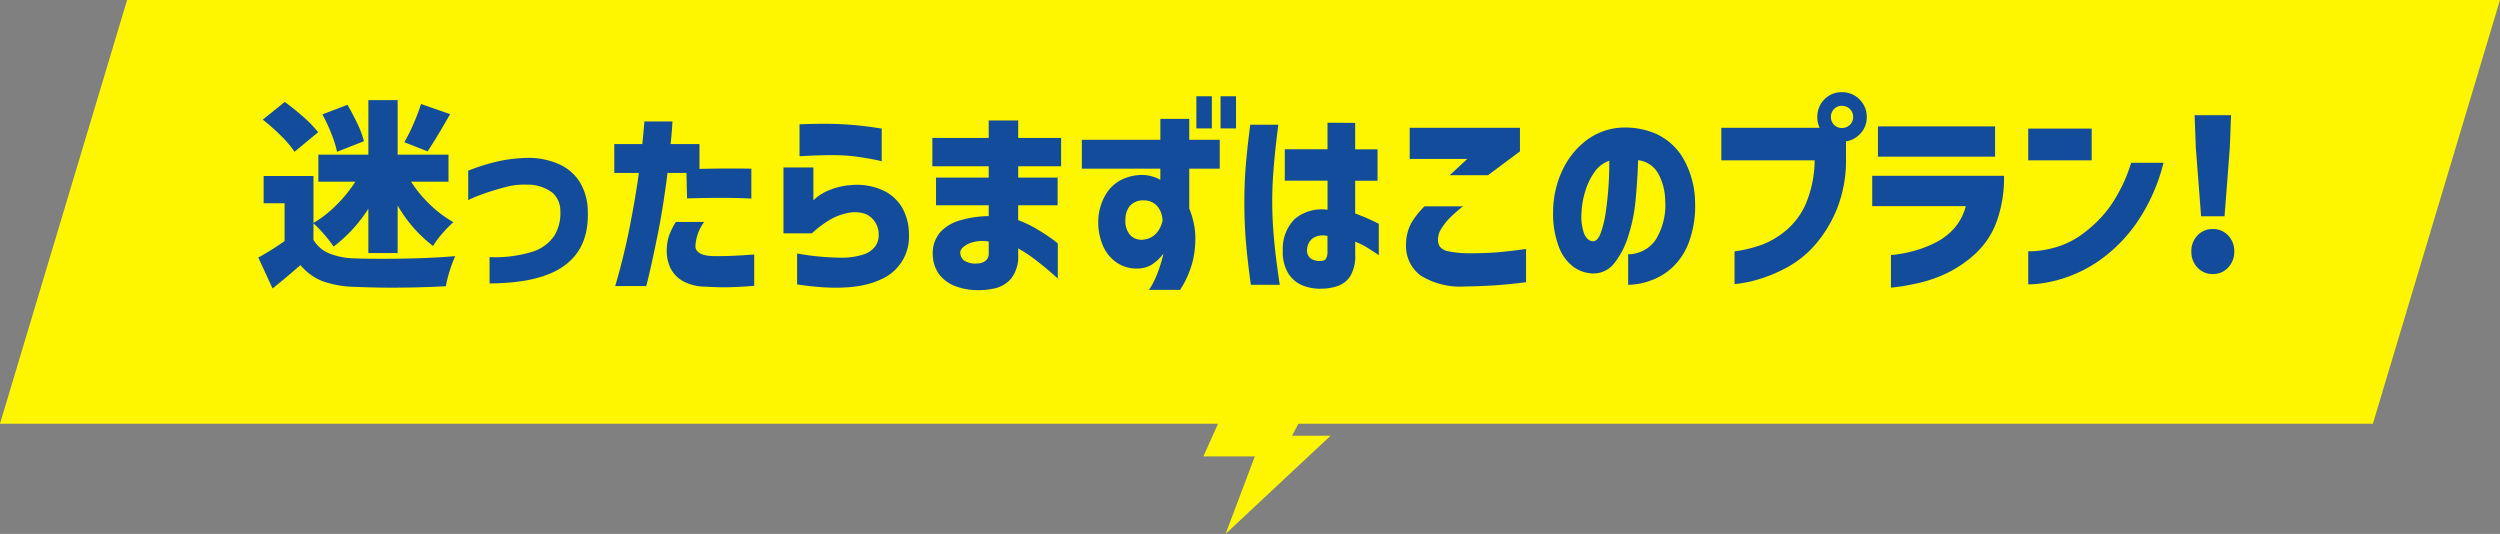
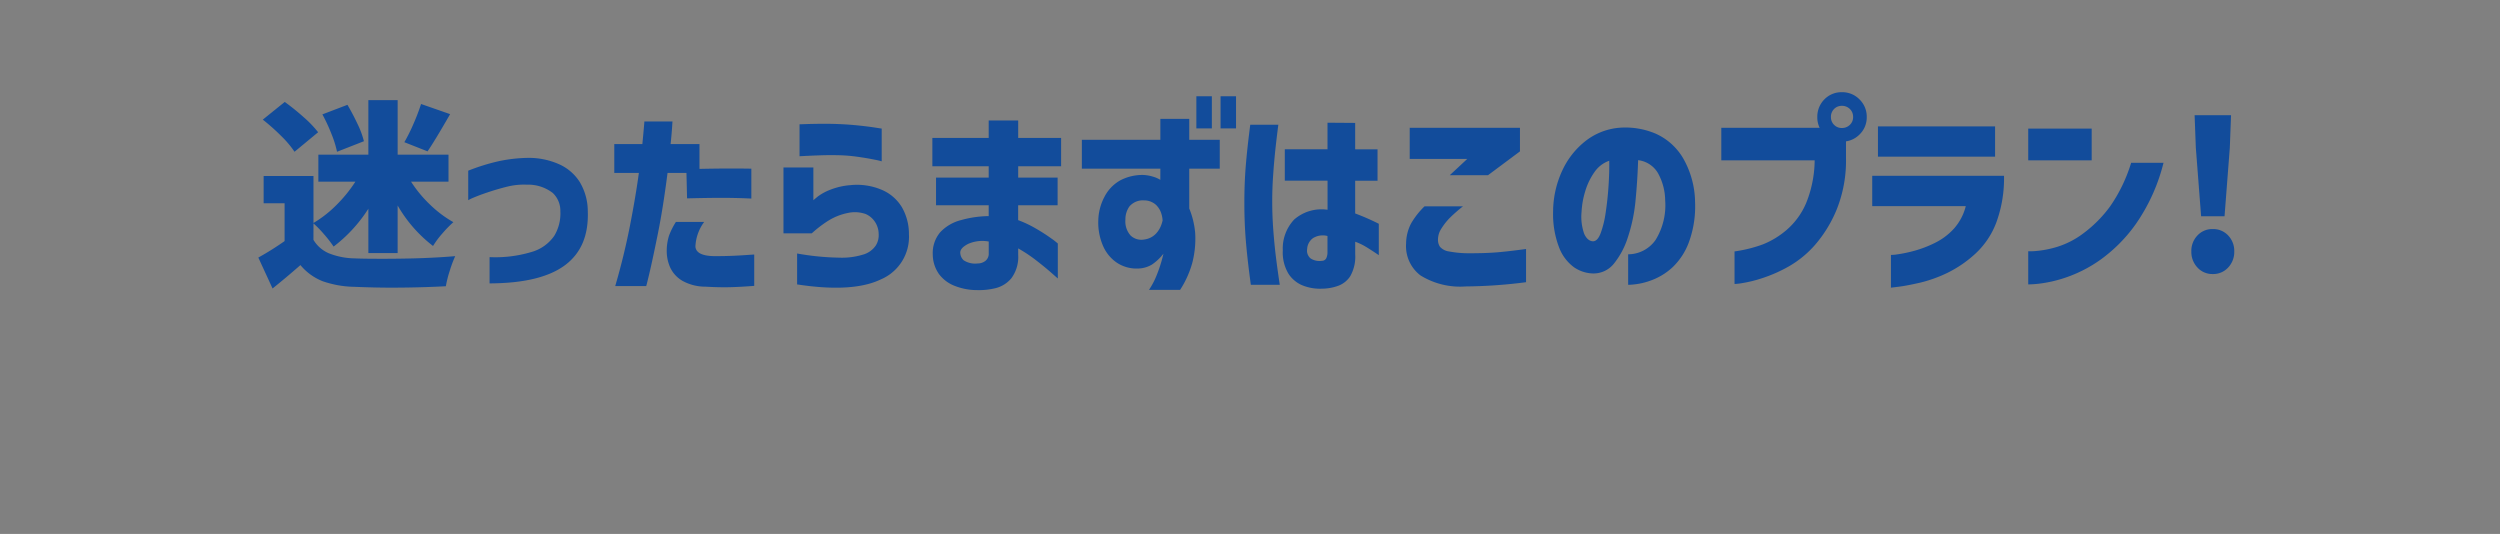
<svg xmlns="http://www.w3.org/2000/svg" width="294.999" height="63.002" viewBox="0 0 294.999 63.002">
  <rect x="0" y="0" width="294.999" height="63.002" fill="#808080" stroke="none" />
  <g id="グループ_32398" data-name="グループ 32398" transform="translate(-40.001 -3539)">
-     <path id="_FEF500" data-name="#FEF500" d="M8024.073,20041.854H8018l1.727-3.855H7876l15-50h265v50H8029.214l-.748,1.42H8033L8020.621,20051ZM8156,19988h15l-15,50Z" transform="translate(-7836.001 -16449)" fill="#fef500" />
    <path id="パス_192918" data-name="パス 192918" d="M-111.012-3.7a3.883,3.883,0,0,0,1.848,1.6,8.558,8.558,0,0,0,3.024.588q.888.048,3.216.048,5.136,0,8.64-.312a14.756,14.756,0,0,0-.648,1.74,13.275,13.275,0,0,0-.456,1.812q-3.144.168-6.528.168-1.848,0-4.3-.1a11.938,11.938,0,0,1-3.708-.66A6.516,6.516,0,0,1-112.548-.72q-1.728,1.512-3.288,2.76l-1.68-3.648a33.926,33.926,0,0,0,3.1-1.944V-8.016h-2.472v-3.216h5.88v5.544a13.636,13.636,0,0,0,2.688-2.1,16.451,16.451,0,0,0,2.256-2.772h-4.368v-3.192h5.9v-6.432h3.456v6.432h6v3.192h-4.416a14.739,14.739,0,0,0,2.256,2.724A13.579,13.579,0,0,0-94.5-5.784a13.972,13.972,0,0,0-1.3,1.332,10.463,10.463,0,0,0-1.1,1.476,16.2,16.2,0,0,1-4.176-4.776v5.616h-3.456V-7.368a17.223,17.223,0,0,1-4.1,4.464,14.913,14.913,0,0,0-1.128-1.452,12.982,12.982,0,0,0-1.248-1.284Zm-2.232-10.392a11.608,11.608,0,0,0-1.572-1.86,23.972,23.972,0,0,0-2.172-1.932l2.592-2.088a28.193,28.193,0,0,1,2.244,1.812,12.756,12.756,0,0,1,1.692,1.764Zm18.36-4.44q-1.848,3.216-2.664,4.392l-2.736-1.08A21.416,21.416,0,0,0-99.2-17.4a24.8,24.8,0,0,0,.888-2.328Zm-13.344,4.44a12.46,12.46,0,0,0-.66-2.112,20.547,20.547,0,0,0-1.068-2.3L-107-19.632q.648,1.1,1.2,2.28a10.347,10.347,0,0,1,.744,2.016Zm15.48,5.712v-3.48a24.06,24.06,0,0,1,3.636-1.128,17.84,17.84,0,0,1,3.54-.384,8.765,8.765,0,0,1,3.5.732,5.533,5.533,0,0,1,2.472,2.1,6.711,6.711,0,0,1,.96,3.432q.168,4.272-2.688,6.4t-8.9,2.148v-3.1a14.736,14.736,0,0,0,4.968-.612,4.863,4.863,0,0,0,2.664-1.9,5.077,5.077,0,0,0,.72-2.892,2.89,2.89,0,0,0-.888-2.16,4.743,4.743,0,0,0-3.072-.984,8.12,8.12,0,0,0-2.292.228q-1.116.276-2.2.636t-1.752.648A4.822,4.822,0,0,0-92.748-8.376Zm20.136-3.216h-2.9V-15H-72.2q.12-1.248.18-1.944t.06-.72h3.312Q-68.724-16.3-68.868-15h3.408v2.928q3.36-.072,6.12-.024v3.528q-1.392-.072-3.048-.084t-4.536.06l-.072-3h-2.232q-.528,4.128-1.128,7.1T-71.34.12q-.384,1.632-.408,1.632H-75.4Q-74.364-1.8-73.68-5.28T-72.612-11.592Zm4.368,5.784h3.336A5.293,5.293,0,0,0-65.94-2.916q.072,1.116,2.256,1.14,1.344,0,2.34-.048t1.668-.1L-59-1.968v3.7q-1.512.12-2.8.156t-2.94-.06a5.588,5.588,0,0,1-2.76-.708,3.552,3.552,0,0,1-1.416-1.56,4.732,4.732,0,0,1-.408-1.932,5.96,5.96,0,0,1,.276-1.836A8.507,8.507,0,0,1-68.244-5.808Zm14.592-7.752v-3.768l.72-.024q.7-.024,1.764-.036t2.22.036q1.152.048,2.292.168t1.908.24q.768.12.792.12v3.864a7.879,7.879,0,0,0-.828-.192q-.8-.168-1.968-.336a18.725,18.725,0,0,0-2.268-.192q-1.152-.024-2.2.012t-1.728.072Zm1.44,9.1h-3.336V-12.24h3.528v3.864q.024-.024.5-.42a6.059,6.059,0,0,1,1.5-.816,8.088,8.088,0,0,1,2.364-.54,7.465,7.465,0,0,1,3.708.552,5.091,5.091,0,0,1,2.388,2.076,6.315,6.315,0,0,1,.816,3.156A5.456,5.456,0,0,1-44.04.96q-3.324,1.608-9.9.6V-2.088a30.691,30.691,0,0,0,4.992.492,8.527,8.527,0,0,0,2.916-.4,2.712,2.712,0,0,0,1.368-1.02,2.274,2.274,0,0,0,.348-1.38A2.6,2.6,0,0,0-44.7-5.736a2.5,2.5,0,0,0-1.128-1,3.8,3.8,0,0,0-2.136-.132,6.944,6.944,0,0,0-2.448,1.008A14.159,14.159,0,0,0-52.212-4.464Zm14.664-3.312V-11.04h6.216v-1.344H-37.98V-15.72h6.648v-2.064h3.48v2.064h5.064v3.336h-5.064v1.344H-23.2v3.264h-4.656v1.752a13.186,13.186,0,0,1,2.16,1.032,20.572,20.572,0,0,1,1.8,1.164,7.289,7.289,0,0,1,.72.564V.864Q-23.2.84-23.892.228t-1.752-1.44a17.4,17.4,0,0,0-2.208-1.476v.744a4.241,4.241,0,0,1-.8,2.772A3.534,3.534,0,0,1-30.48,1.992a8.116,8.116,0,0,1-2.172.24,7.167,7.167,0,0,1-2.64-.48A4.184,4.184,0,0,1-37.2.336a4.049,4.049,0,0,1-.732-2.3,3.792,3.792,0,0,1,.888-2.64,5.078,5.078,0,0,1,2.46-1.428A12.573,12.573,0,0,1-31.332-6.5V-7.776Zm4.9,6.864a1.482,1.482,0,0,0,.888-.276,1.054,1.054,0,0,0,.432-.8V-3.5a4.158,4.158,0,0,0-2.424.276q-.912.468-.936,1a1.254,1.254,0,0,0,.4.936A2.467,2.467,0,0,0-32.652-.912ZM-11.076-12.1H-20.34V-15.5h9.264v-2.472h3.408V-15.5h3.6V-12.1h-3.6v4.7a9.82,9.82,0,0,1,.7,2.88A11.365,11.365,0,0,1-7.308-.984a11.518,11.518,0,0,1-1.44,3.192H-12.42a9.109,9.109,0,0,0,.936-1.8,16.505,16.505,0,0,0,.576-1.7q.192-.72.192-.768A5.85,5.85,0,0,1-12.072-.78a3.36,3.36,0,0,1-1.668.468,4.218,4.218,0,0,1-2.424-.66A4.586,4.586,0,0,1-17.82-2.94,6.948,6.948,0,0,1-18.4-6a6.261,6.261,0,0,1,.72-2.76,4.683,4.683,0,0,1,1.824-1.932,5.618,5.618,0,0,1,2.832-.66,4.719,4.719,0,0,1,1.176.228,3.225,3.225,0,0,1,.768.348Zm.264,6.12-.024-.264a3.378,3.378,0,0,0-.192-.744,2.462,2.462,0,0,0-.552-.828,2.1,2.1,0,0,0-1.44-.54,2.081,2.081,0,0,0-1.7.708,2.6,2.6,0,0,0-.48,1.572A2.493,2.493,0,0,0-14.58-4.2a1.85,1.85,0,0,0,1.632.456,2.285,2.285,0,0,0,1.368-.7,3.012,3.012,0,0,0,.612-1.008A4.611,4.611,0,0,0-10.812-5.976Zm3.984-10.872V-20.64H-5v3.792Zm2.856,0V-20.64h1.824v3.792Zm3.5-.432H2.844q-.216,1.68-.36,3.036t-.252,2.928q-.108,1.572-.108,3.06,0,1.752.132,3.48t.312,3.168q.18,1.44.444,3.216H-.4Q-.8-1.32-.984-3.528t-.18-4.608q0-2.232.168-4.308T-.468-17.28Zm4.08,6.6v-3.7h5.04V-17.52l3.264.024v3.12h2.64v3.7h-2.64v3.864A26.431,26.431,0,0,1,14.7-5.592v3.7q-.888-.6-1.5-.972a7,7,0,0,0-1.284-.612v1.488A4.659,4.659,0,0,1,11.34.576,2.875,2.875,0,0,1,9.828,1.752,5.751,5.751,0,0,1,8,2.064,5.565,5.565,0,0,1,5.8,1.716,3.628,3.628,0,0,1,4.056.324a4.847,4.847,0,0,1-.684-2.772,4.972,4.972,0,0,1,1.356-3.66,4.9,4.9,0,0,1,3.924-1.14V-10.68ZM8-1.224a.566.566,0,0,0,.5-.3,1.716,1.716,0,0,0,.144-.78V-4.152a2.182,2.182,0,0,0-1.728.264,1.708,1.708,0,0,0-.672,1.272,1.185,1.185,0,0,0,.432,1.128A1.965,1.965,0,0,0,8-1.224ZM20.1-7.656h4.536a18.228,18.228,0,0,0-1.524,1.332,7.125,7.125,0,0,0-1.02,1.284A2.379,2.379,0,0,0,21.684-3.7a1.422,1.422,0,0,0,.24.828,1.732,1.732,0,0,0,1.044.54,12.588,12.588,0,0,0,2.508.216q1.944,0,3.312-.12t3.288-.384V1.3a58.555,58.555,0,0,1-7.128.5A8.887,8.887,0,0,1,19.62.5a4.337,4.337,0,0,1-1.7-3.744A5.26,5.26,0,0,1,18.5-5.616,9.263,9.263,0,0,1,20.1-7.656Zm7.488-3.672H23.076l2.064-1.92H18.348V-16.92H31.356v2.784Zm12.36,7.8q.552.024.924-.936a11.89,11.89,0,0,0,.6-2.46q.228-1.5.336-3.132t.084-2.976a3.523,3.523,0,0,0-1.764,1.368A7.713,7.713,0,0,0,39.048-9.4a9.9,9.9,0,0,0-.42,2.364A6.064,6.064,0,0,0,38.94-4.4Q39.324-3.576,39.948-3.528Zm8.544-4.824a6.751,6.751,0,0,0-.84-3.2A3.124,3.124,0,0,0,45.3-13.1q-.072,2.328-.3,4.7a19.454,19.454,0,0,1-.9,4.368A9.494,9.494,0,0,1,42.42-.864,3.072,3.072,0,0,1,39.876.264a4.121,4.121,0,0,1-2.148-.732A5.179,5.179,0,0,1,36-2.736a10.961,10.961,0,0,1-.732-4.3,11.625,11.625,0,0,1,1.08-4.836,9.455,9.455,0,0,1,2.76-3.5A7.492,7.492,0,0,1,43.02-16.92a9.154,9.154,0,0,1,4.332.684A7.136,7.136,0,0,1,50.6-13.344,10.638,10.638,0,0,1,52.02-8.136a12.241,12.241,0,0,1-.708,4.656A7.81,7.81,0,0,1,49.344-.444a7.518,7.518,0,0,1-2.628,1.572,8.136,8.136,0,0,1-2.592.48v-3.6A3.967,3.967,0,0,0,47.34-3.66,7.746,7.746,0,0,0,48.492-8.352Zm17.64-4.728H55.116v-3.84H67.092l2.736.816v2.712a15.485,15.485,0,0,1-1.08,6.072A15.142,15.142,0,0,1,66.2-3.132a12.066,12.066,0,0,1-3.1,2.556A17.041,17.041,0,0,1,60.012.8a15.391,15.391,0,0,1-2.388.6,6.622,6.622,0,0,1-.948.108v-3.84a16.124,16.124,0,0,0,3.336-.828,9.96,9.96,0,0,0,2.82-1.716,8.642,8.642,0,0,0,2.292-3.156A13.738,13.738,0,0,0,66.132-13.08Zm4.536-5.112a1.263,1.263,0,0,0-.384-.948,1.3,1.3,0,0,0-.936-.372,1.255,1.255,0,0,0-.924.372,1.284,1.284,0,0,0-.372.948,1.255,1.255,0,0,0,.372.924,1.255,1.255,0,0,0,.924.372,1.3,1.3,0,0,0,.936-.372A1.234,1.234,0,0,0,70.668-18.192ZM67.284-20.28a2.806,2.806,0,0,1,2.064-.84,2.825,2.825,0,0,1,2.076.852,2.825,2.825,0,0,1,.852,2.076,2.786,2.786,0,0,1-.852,2.064,2.846,2.846,0,0,1-2.076.84,2.806,2.806,0,0,1-2.064-.84,2.806,2.806,0,0,1-.84-2.064A2.886,2.886,0,0,1,67.284-20.28Zm16.68,12.6H72.924v-3.576H88.476a15.13,15.13,0,0,1-.888,5.448,9.592,9.592,0,0,1-2.52,3.768A13.835,13.835,0,0,1,81.756.216a15.9,15.9,0,0,1-3.192,1.14q-1.512.348-2.448.468t-.984.12V-1.92a4.719,4.719,0,0,0,.792-.072A15.286,15.286,0,0,0,77.868-2.4a13.369,13.369,0,0,0,2.448-.936,7.541,7.541,0,0,0,2.244-1.68A6.251,6.251,0,0,0,83.964-7.68ZM73.6-13.512v-3.576H87.42v3.576Zm29.88.72h3.816a21.813,21.813,0,0,1-3.216,7.152,17.988,17.988,0,0,1-4.188,4.26A15.934,15.934,0,0,1,95.772.744a15.284,15.284,0,0,1-3.18.732,11.987,11.987,0,0,1-1.26.084V-2.352a7.545,7.545,0,0,0,.984-.036,12.014,12.014,0,0,0,2.46-.492,10.129,10.129,0,0,0,3.156-1.656,14.865,14.865,0,0,0,3.06-3.108A18.267,18.267,0,0,0,103.476-12.792ZM91.332-13.08v-3.744H98.82v3.744Zm20.4,6.6-.624-8.112-.144-3.816h4.3l-.144,3.816-.624,8.112ZM113.1.336a2.365,2.365,0,0,1-1.8-.768,2.667,2.667,0,0,1-.72-1.9,2.625,2.625,0,0,1,.72-1.884,2.383,2.383,0,0,1,1.8-.756,2.411,2.411,0,0,1,1.824.756,2.625,2.625,0,0,1,.72,1.884,2.667,2.667,0,0,1-.72,1.9A2.392,2.392,0,0,1,113.1.336Z" transform="translate(187.999 3571)" fill="#124c9b" />
  </g>
</svg>